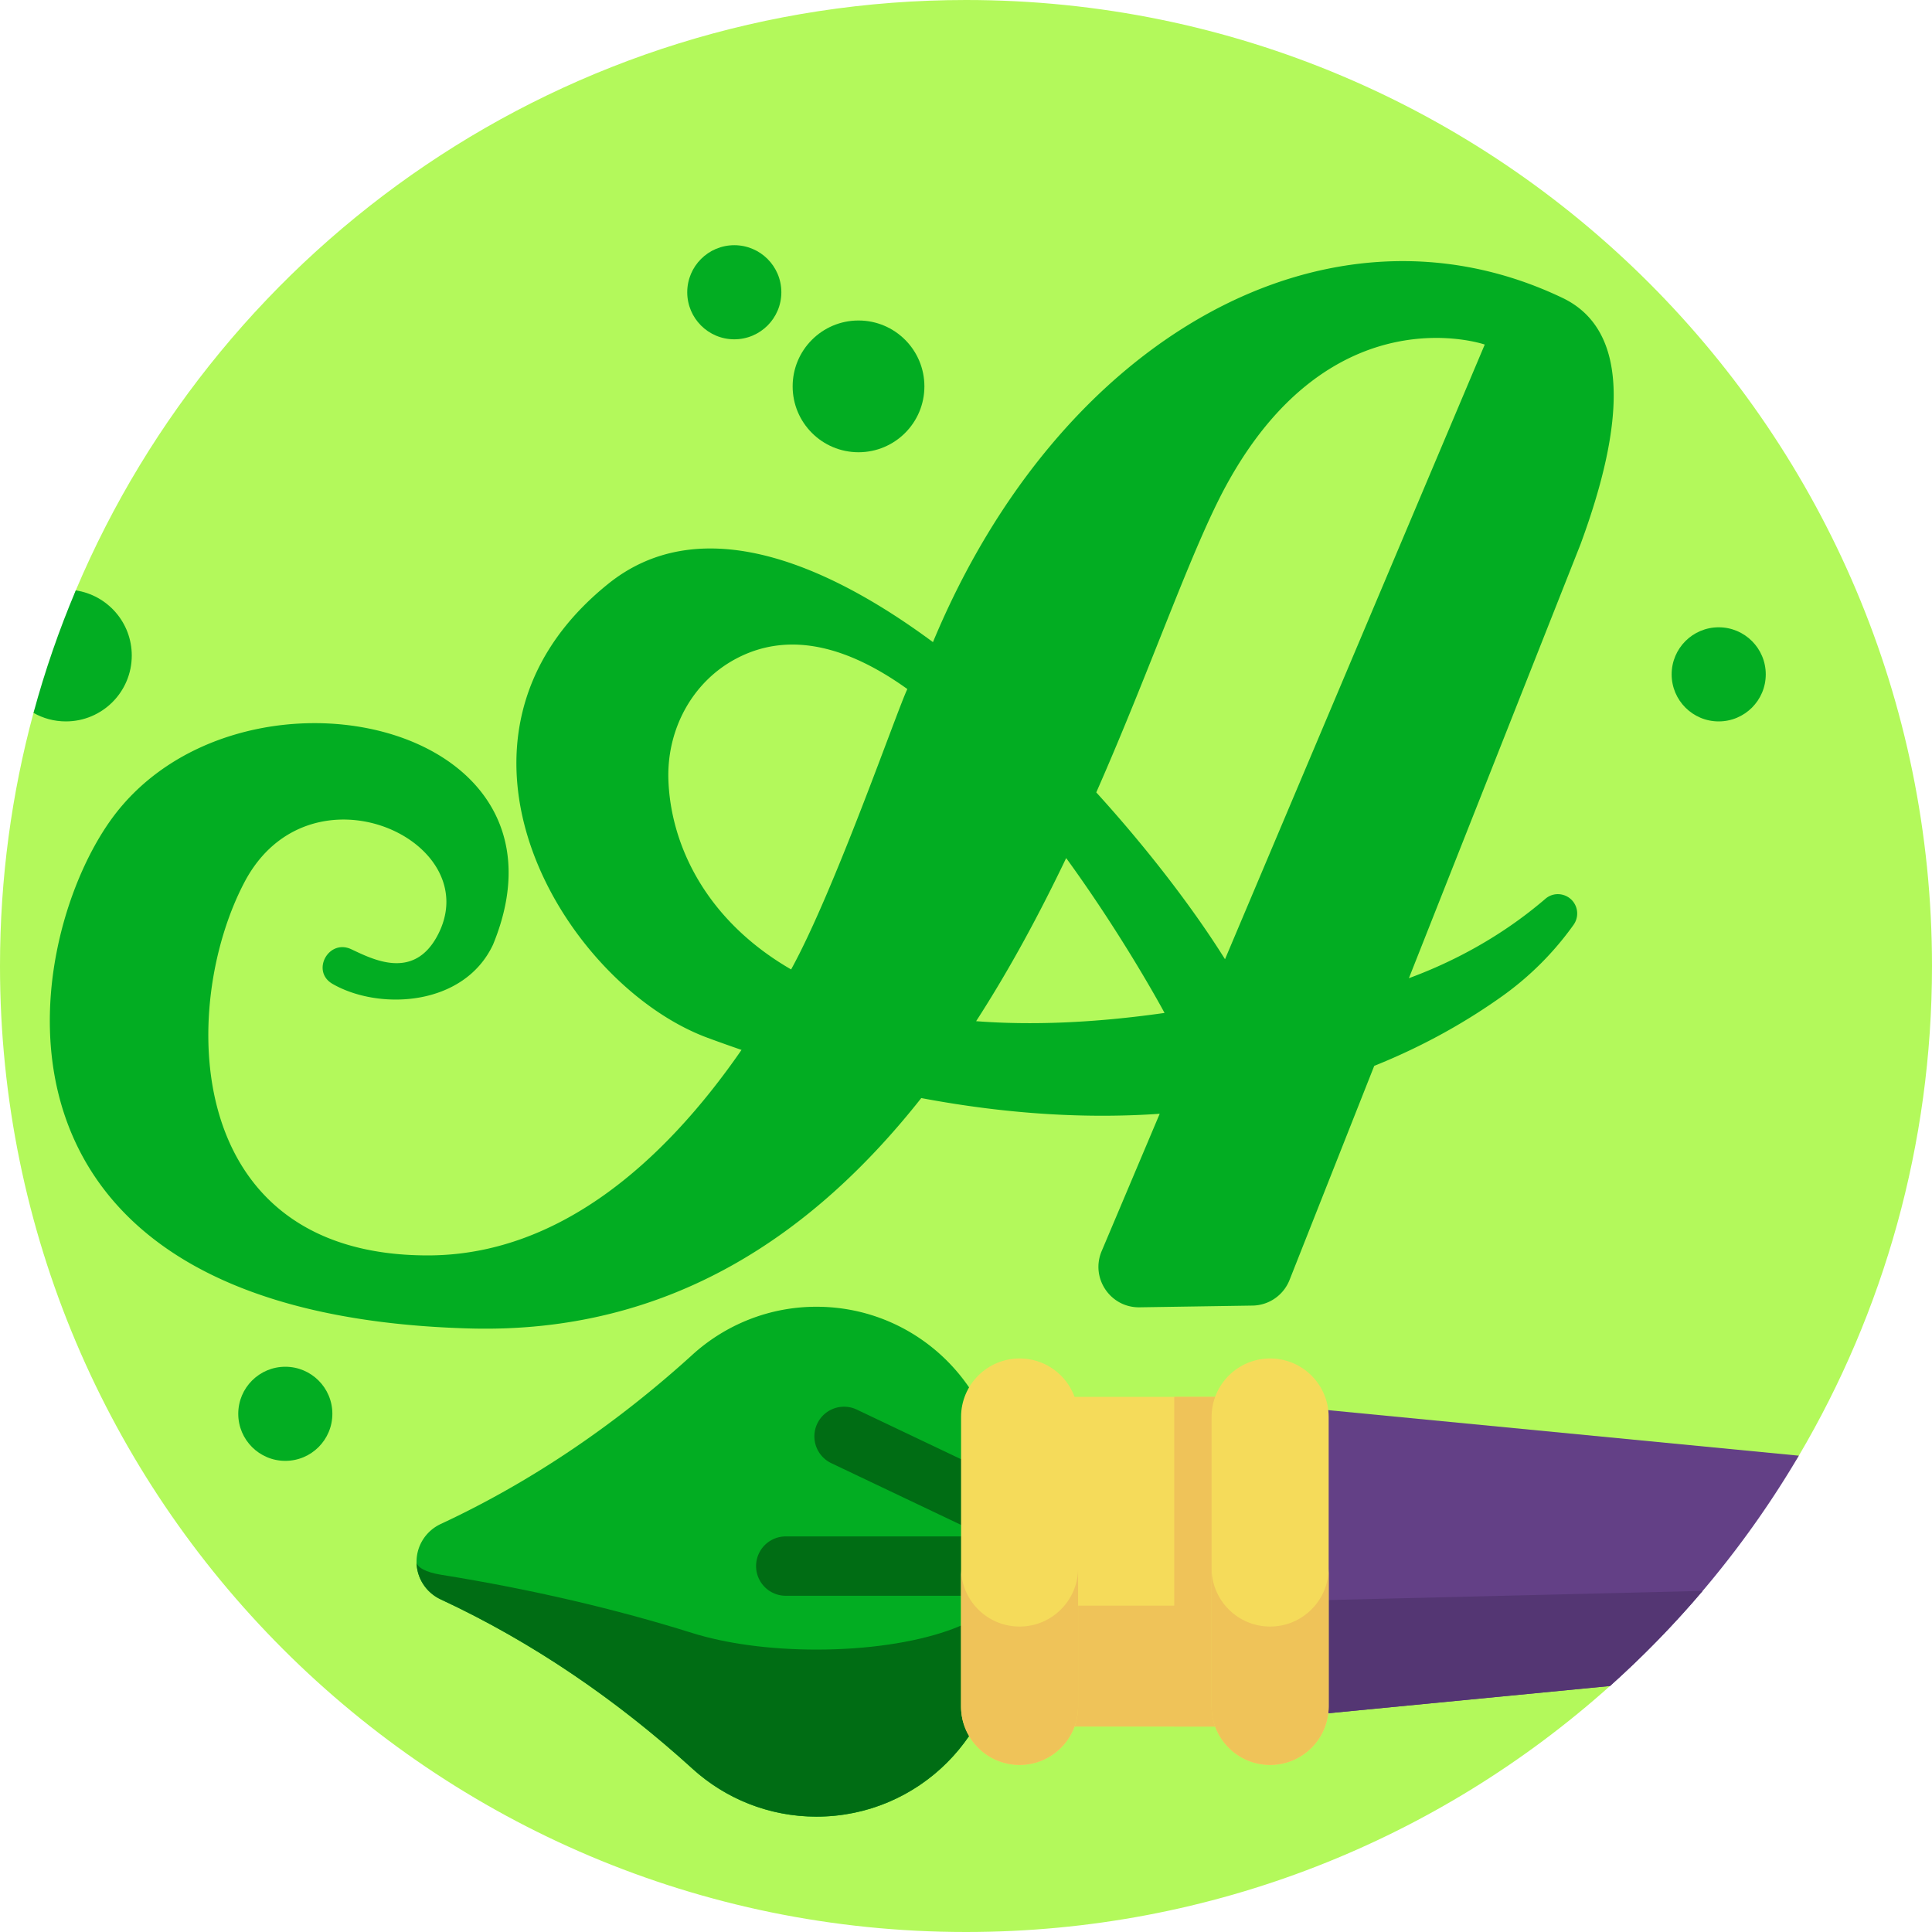
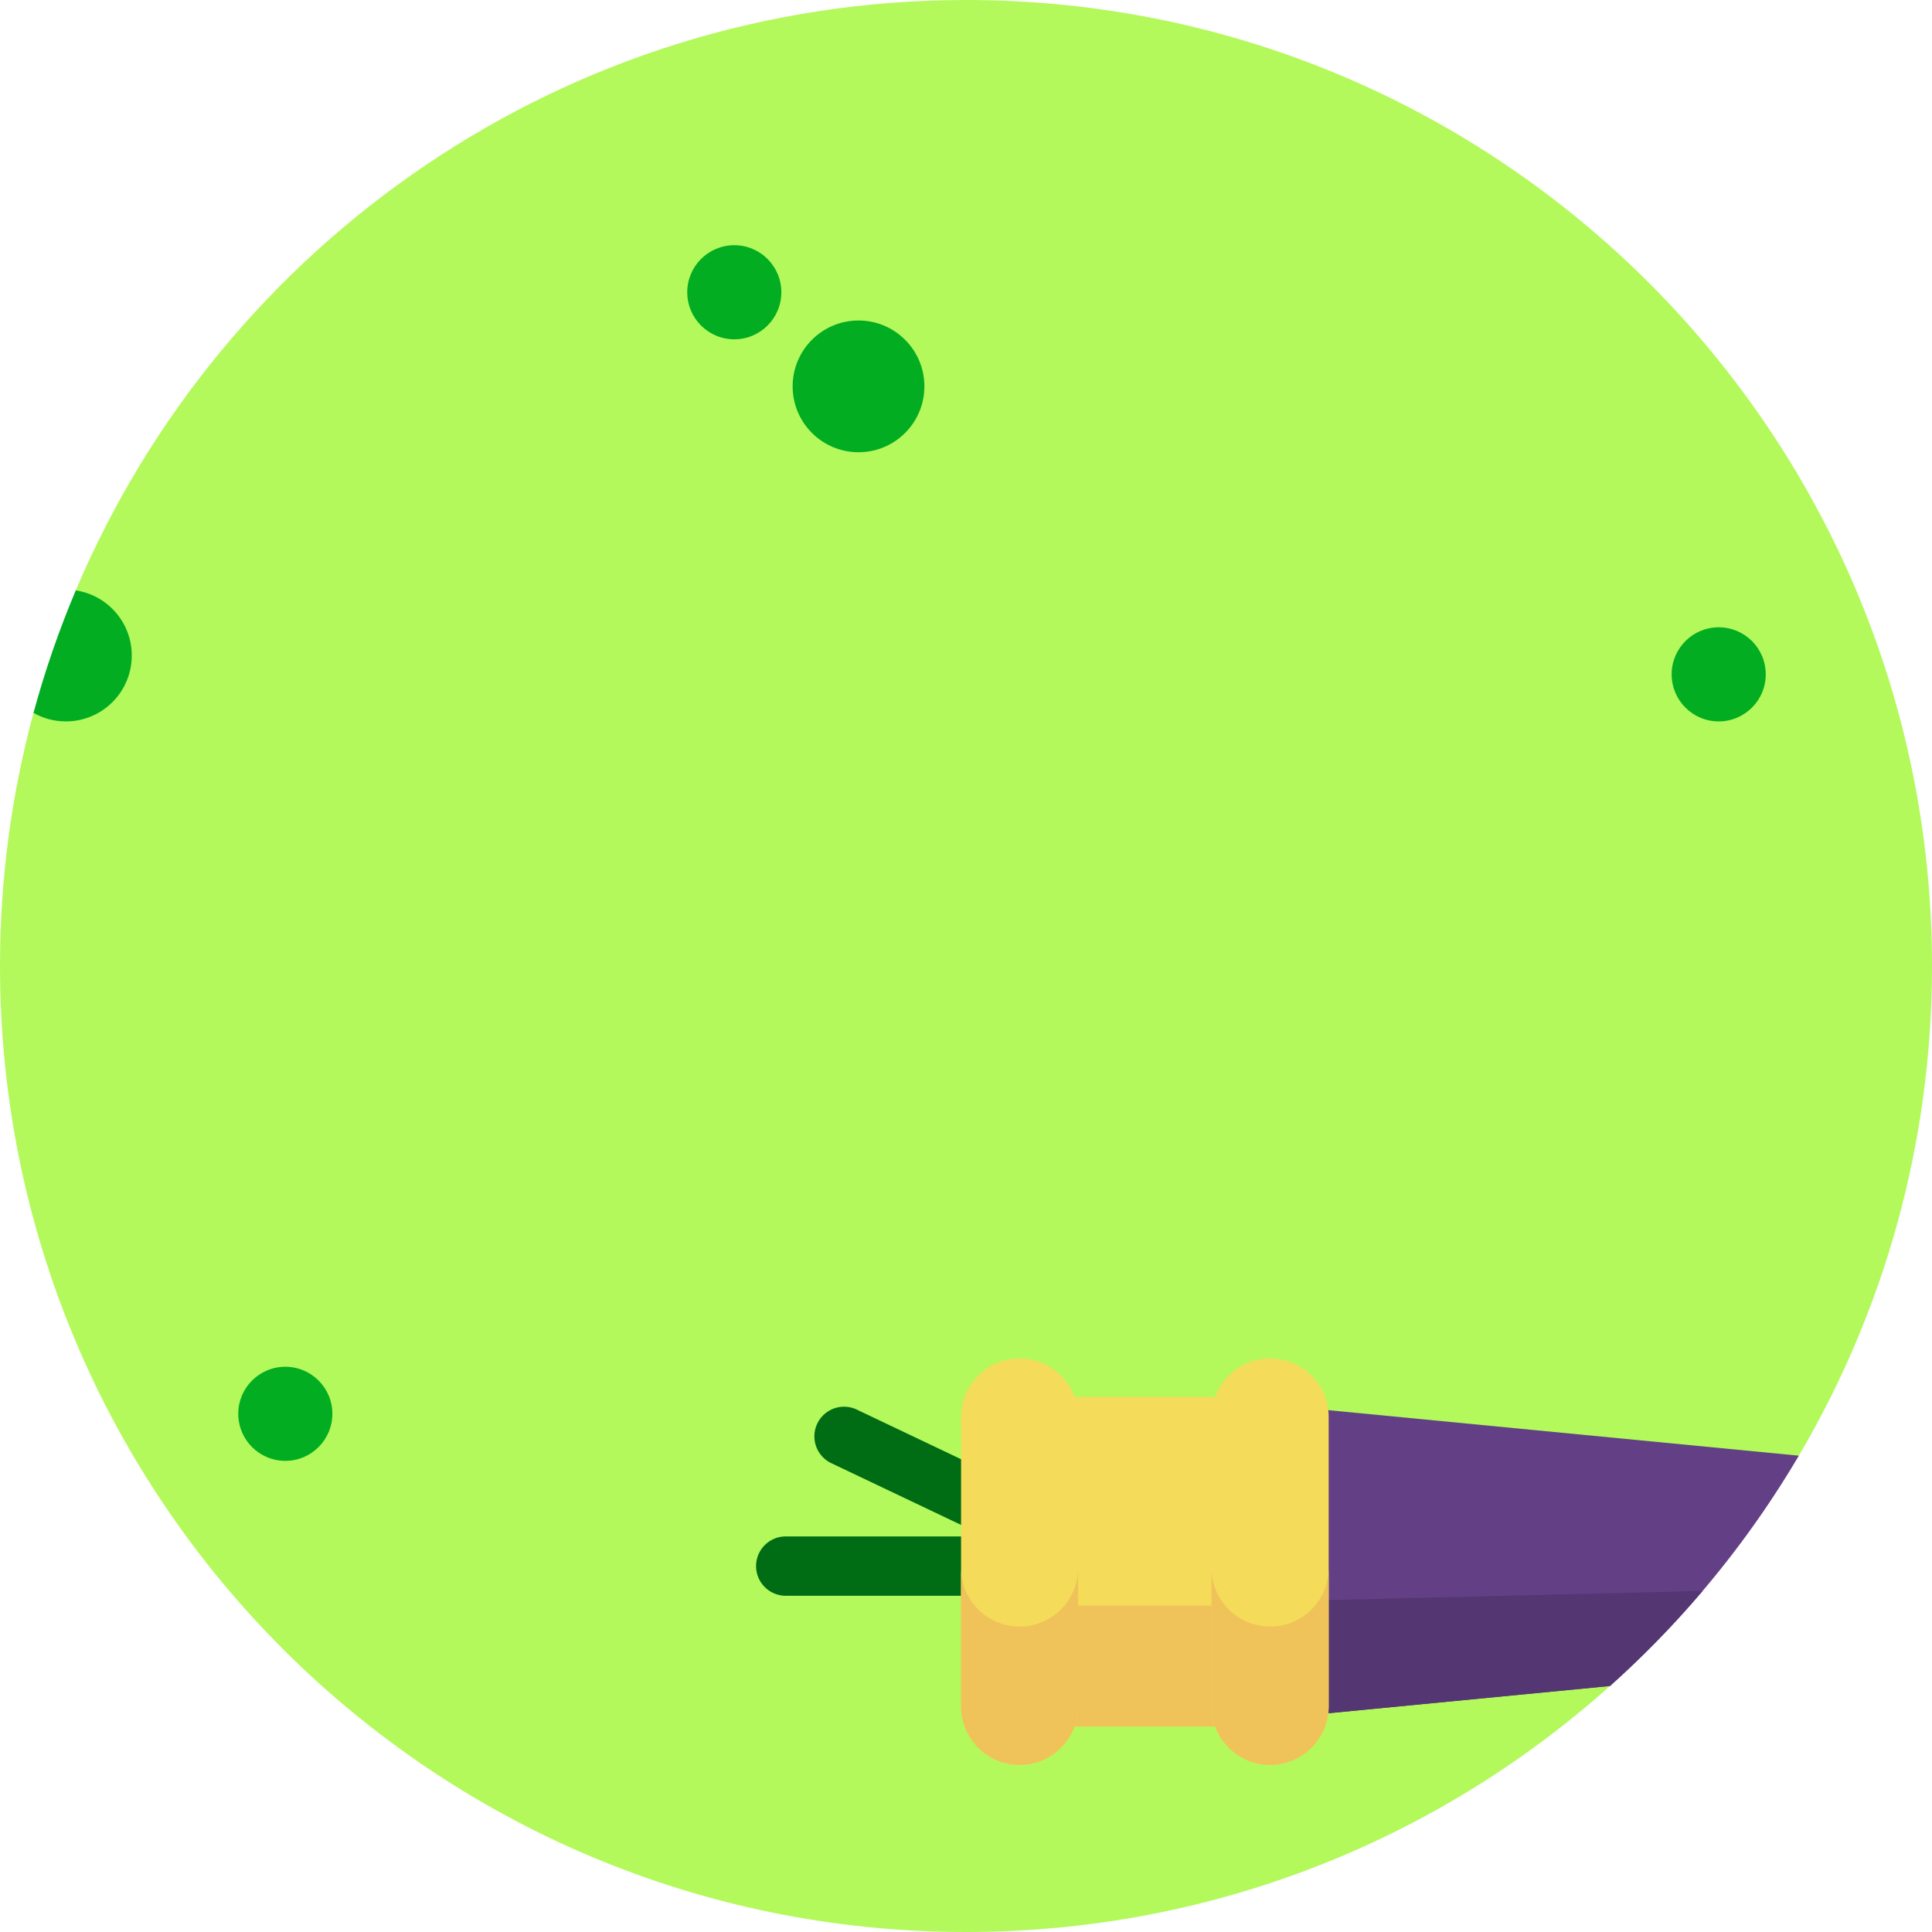
<svg xmlns="http://www.w3.org/2000/svg" version="1.1" width="512" height="512" x="0" y="0" viewBox="0 0 512 512" style="enable-background:new 0 0 512 512" xml:space="preserve" class="">
  <g>
    <path fill="#b3f95b" d="M512 256c0 47.36-12.86 91.72-35.29 129.77-7.47 12.69-60.64 24.67-70.12 35.83-7.6 8.95 28.83 17.37 20.08 25.2l-.01.01C381.37 487.34 321.57 512 256 512 114.62 512 0 397.38 0 256c0-23.21 3.09-45.7 8.88-67.08 1.448-5.34 9.853-8.008 11.631-13.203 1.931-5.643-2.737-13.801-.43-19.257C58.91 64.52 149.92 0 256 0c141.38 0 256 114.62 256 256z" opacity="1" data-original="#f9f6f9" class="" />
-     <path fill="#02ad22" d="M209.655 256.911c-22.843-13.203-31.97-33.311-32.525-50.302-.431-13.185 6.21-25.784 17.845-32.001 14.553-7.776 30.385-2.84 45.482 7.997-2.633 5.408-19.232 53.316-30.802 74.306zm49.029 13.713c9.012-13.942 16.884-28.639 23.864-43.226 15.658 21.554 26.069 41.039 26.069 41.039-19.045 2.719-35.601 3.283-49.933 2.187zm65.956-16.42c-8.052-12.889-20.006-28.689-34.115-44.21 14.778-33.588 25.227-64.569 34.573-81.614 28.008-51.079 68.378-37.069 68.378-37.069zm89.437-175.256c-61.961-29.599-133.187 10.308-166.832 91.22-30.467-22.551-62.754-34.245-86.092-15.422-51.079 41.194-11.539 106.277 26.36 120.281a434.11 434.11 0 0 0 8.999 3.208c-20.786 30.064-48.738 54.461-83.144 54.461-65.089 0-65.913-65.907-48.608-98.863 17.299-32.95 64.808-10.983 51.079 14.282-6.369 11.721-17.125 6.076-22.737 3.45-6.045-2.837-10.758 5.847-4.973 9.179 12.288 7.073 34.815 6.045 42.538-10.43 24.713-60.147-68.378-79.093-101.335-32.956-24.236 33.929-39.547 130.996 95.153 134.7 53.203 1.468 91.307-25.159 119.661-61.057 23.548 4.435 44.563 5.457 63.188 4.162l-15.38 36.393c-3.016 7.136 2.297 15.017 10.043 14.897l29.935-.46a10.723 10.723 0 0 0 9.807-6.778l22.447-56.749c13.806-5.537 25.121-12.177 34.115-18.612a80.778 80.778 0 0 0 18.694-18.743 5.17 5.17 0 0 0 .676-4.762c-1.211-3.35-5.407-4.488-8.111-2.168a112.002 112.002 0 0 1-7.029 5.556c-9.997 7.271-20.185 12.189-29.16 15.497l45.468-114.961c11.936-32.325 13.032-56.821-4.762-65.325z" opacity="1" data-original="#665e66" class="" />
-     <path fill="#02ad22" d="M216.382 346.304c27.024 0 48.926 21.91 48.926 48.926v37.279c0 13.512-5.473 25.737-14.326 34.59s-21.087 14.327-34.599 14.327c-12.654 0-24.187-4.808-32.874-12.698-19.991-18.171-42.33-33.519-66.697-44.859-3.902-1.816-6.424-5.697-6.424-10.001 0-4.303 2.521-8.183 6.422-10 24.368-11.347 46.708-26.695 66.7-44.858a49.03 49.03 0 0 1 14.948-9.309 48.575 48.575 0 0 1 17.924-3.397z" opacity="1" data-original="#665e66" class="" />
-     <path fill="#006d14" d="M110.387 413.865c0 1.489 2.522 2.82 6.428 3.45 24.362 3.906 46.701 9.204 66.694 15.465 8.687 2.723 20.22 4.379 32.874 4.379 13.512 0 25.746-1.883 34.599-4.939s14.326-7.268 14.326-11.927v12.216c0 13.512-5.473 25.737-14.326 34.59s-21.087 14.327-34.599 14.327c-12.654 0-24.187-4.808-32.874-12.698-19.992-18.171-42.332-33.522-66.694-44.862-3.906-1.813-6.428-5.693-6.428-10.001z" opacity="1" data-original="#544f57" class="" />
    <path fill="#f5db5a" d="M267.639 457.546v-87.362h71.055v87.362z" opacity="1" data-original="#f5db5a" class="" />
-     <path fill="#efc359" d="M311.189 457.546v-87.362h29.72v87.362z" opacity="1" data-original="#efc359" />
    <path fill="#efc359" d="M267.638 457.546v-32.031h71.055v32.031z" opacity="1" data-original="#efc359" />
    <path fill="#634086" d="M476.71 385.77a256.719 256.719 0 0 1-50.04 61.03l-86.52 8.37v-82.61z" opacity="1" data-original="#634086" />
    <path fill="#543673" d="M451.22 421.6c-7.6 8.95-15.8 17.37-24.55 25.2l-.01.01-86.51 8.37v-30.86z" opacity="1" data-original="#543673" class="" />
-     <path fill="#006d14" d="M262.397 407.169v15.725h-54.165a7.863 7.863 0 0 1 0-15.726h54.165z" opacity="1" data-original="#544f57" class="" />
+     <path fill="#006d14" d="M262.397 407.169v15.725h-54.165a7.863 7.863 0 0 1 0-15.726z" opacity="1" data-original="#544f57" class="" />
    <path fill="#006d14" d="m275.903 396.795-6.756 14.2-48.911-23.271a7.863 7.863 0 0 1 6.756-14.2z" opacity="1" data-original="#544f57" class="" />
    <path fill="#f5db5a" d="M254.689 375.519v76.693c0 8.567 6.945 15.513 15.513 15.513 8.567 0 15.513-6.945 15.513-15.513v-76.693c0-8.567-6.945-15.513-15.513-15.513-8.567 0-15.513 6.945-15.513 15.513zM321.086 375.519v76.693c0 8.567 6.945 15.513 15.513 15.513 8.567 0 15.513-6.945 15.513-15.513v-76.693c0-8.568-6.945-15.513-15.513-15.513s-15.513 6.945-15.513 15.513z" opacity="1" data-original="#f5db5a" class="" />
    <g fill="#efc359">
      <path d="M281.166 426.505a15.453 15.453 0 0 0 4.545-10.973v36.683c0 4.282-1.734 8.162-4.545 10.964a15.432 15.432 0 0 1-10.964 4.545c-8.573 0-15.518-6.944-15.518-15.509v-36.683c0 8.573 6.944 15.518 15.518 15.518 4.282 0 8.162-1.734 10.964-4.545zM347.562 426.505a15.453 15.453 0 0 0 4.545-10.973v36.683c0 4.282-1.734 8.162-4.545 10.964a15.432 15.432 0 0 1-10.964 4.545c-8.573 0-15.518-6.944-15.518-15.509v-36.683c0 8.573 6.944 15.518 15.518 15.518 4.282 0 8.162-1.734 10.964-4.545z" fill="#efc359" opacity="1" data-original="#efc359" />
    </g>
    <g fill="#665e66">
      <circle cx="227.517" cy="102.392" r="17.458" fill="#02ad22" opacity="1" data-original="#665e66" class="" />
      <path d="M34.92 173.72c0 9.64-7.82 17.46-17.46 17.46-3.12 0-6.05-.82-8.58-2.26 3.02-11.14 6.77-21.98 11.2-32.46 8.4 1.26 14.84 8.51 14.84 17.26z" fill="#02ad22" opacity="1" data-original="#665e66" class="" />
      <circle cx="194.596" cy="77.451" r="12.47" fill="#02ad22" opacity="1" data-original="#665e66" class="" />
      <circle cx="455.474" cy="178.71" r="12.47" fill="#02ad22" opacity="1" data-original="#665e66" class="" />
      <circle cx="75.61" cy="374.673" r="12.47" fill="#02ad22" opacity="1" data-original="#665e66" class="" />
    </g>
  </g>
</svg>